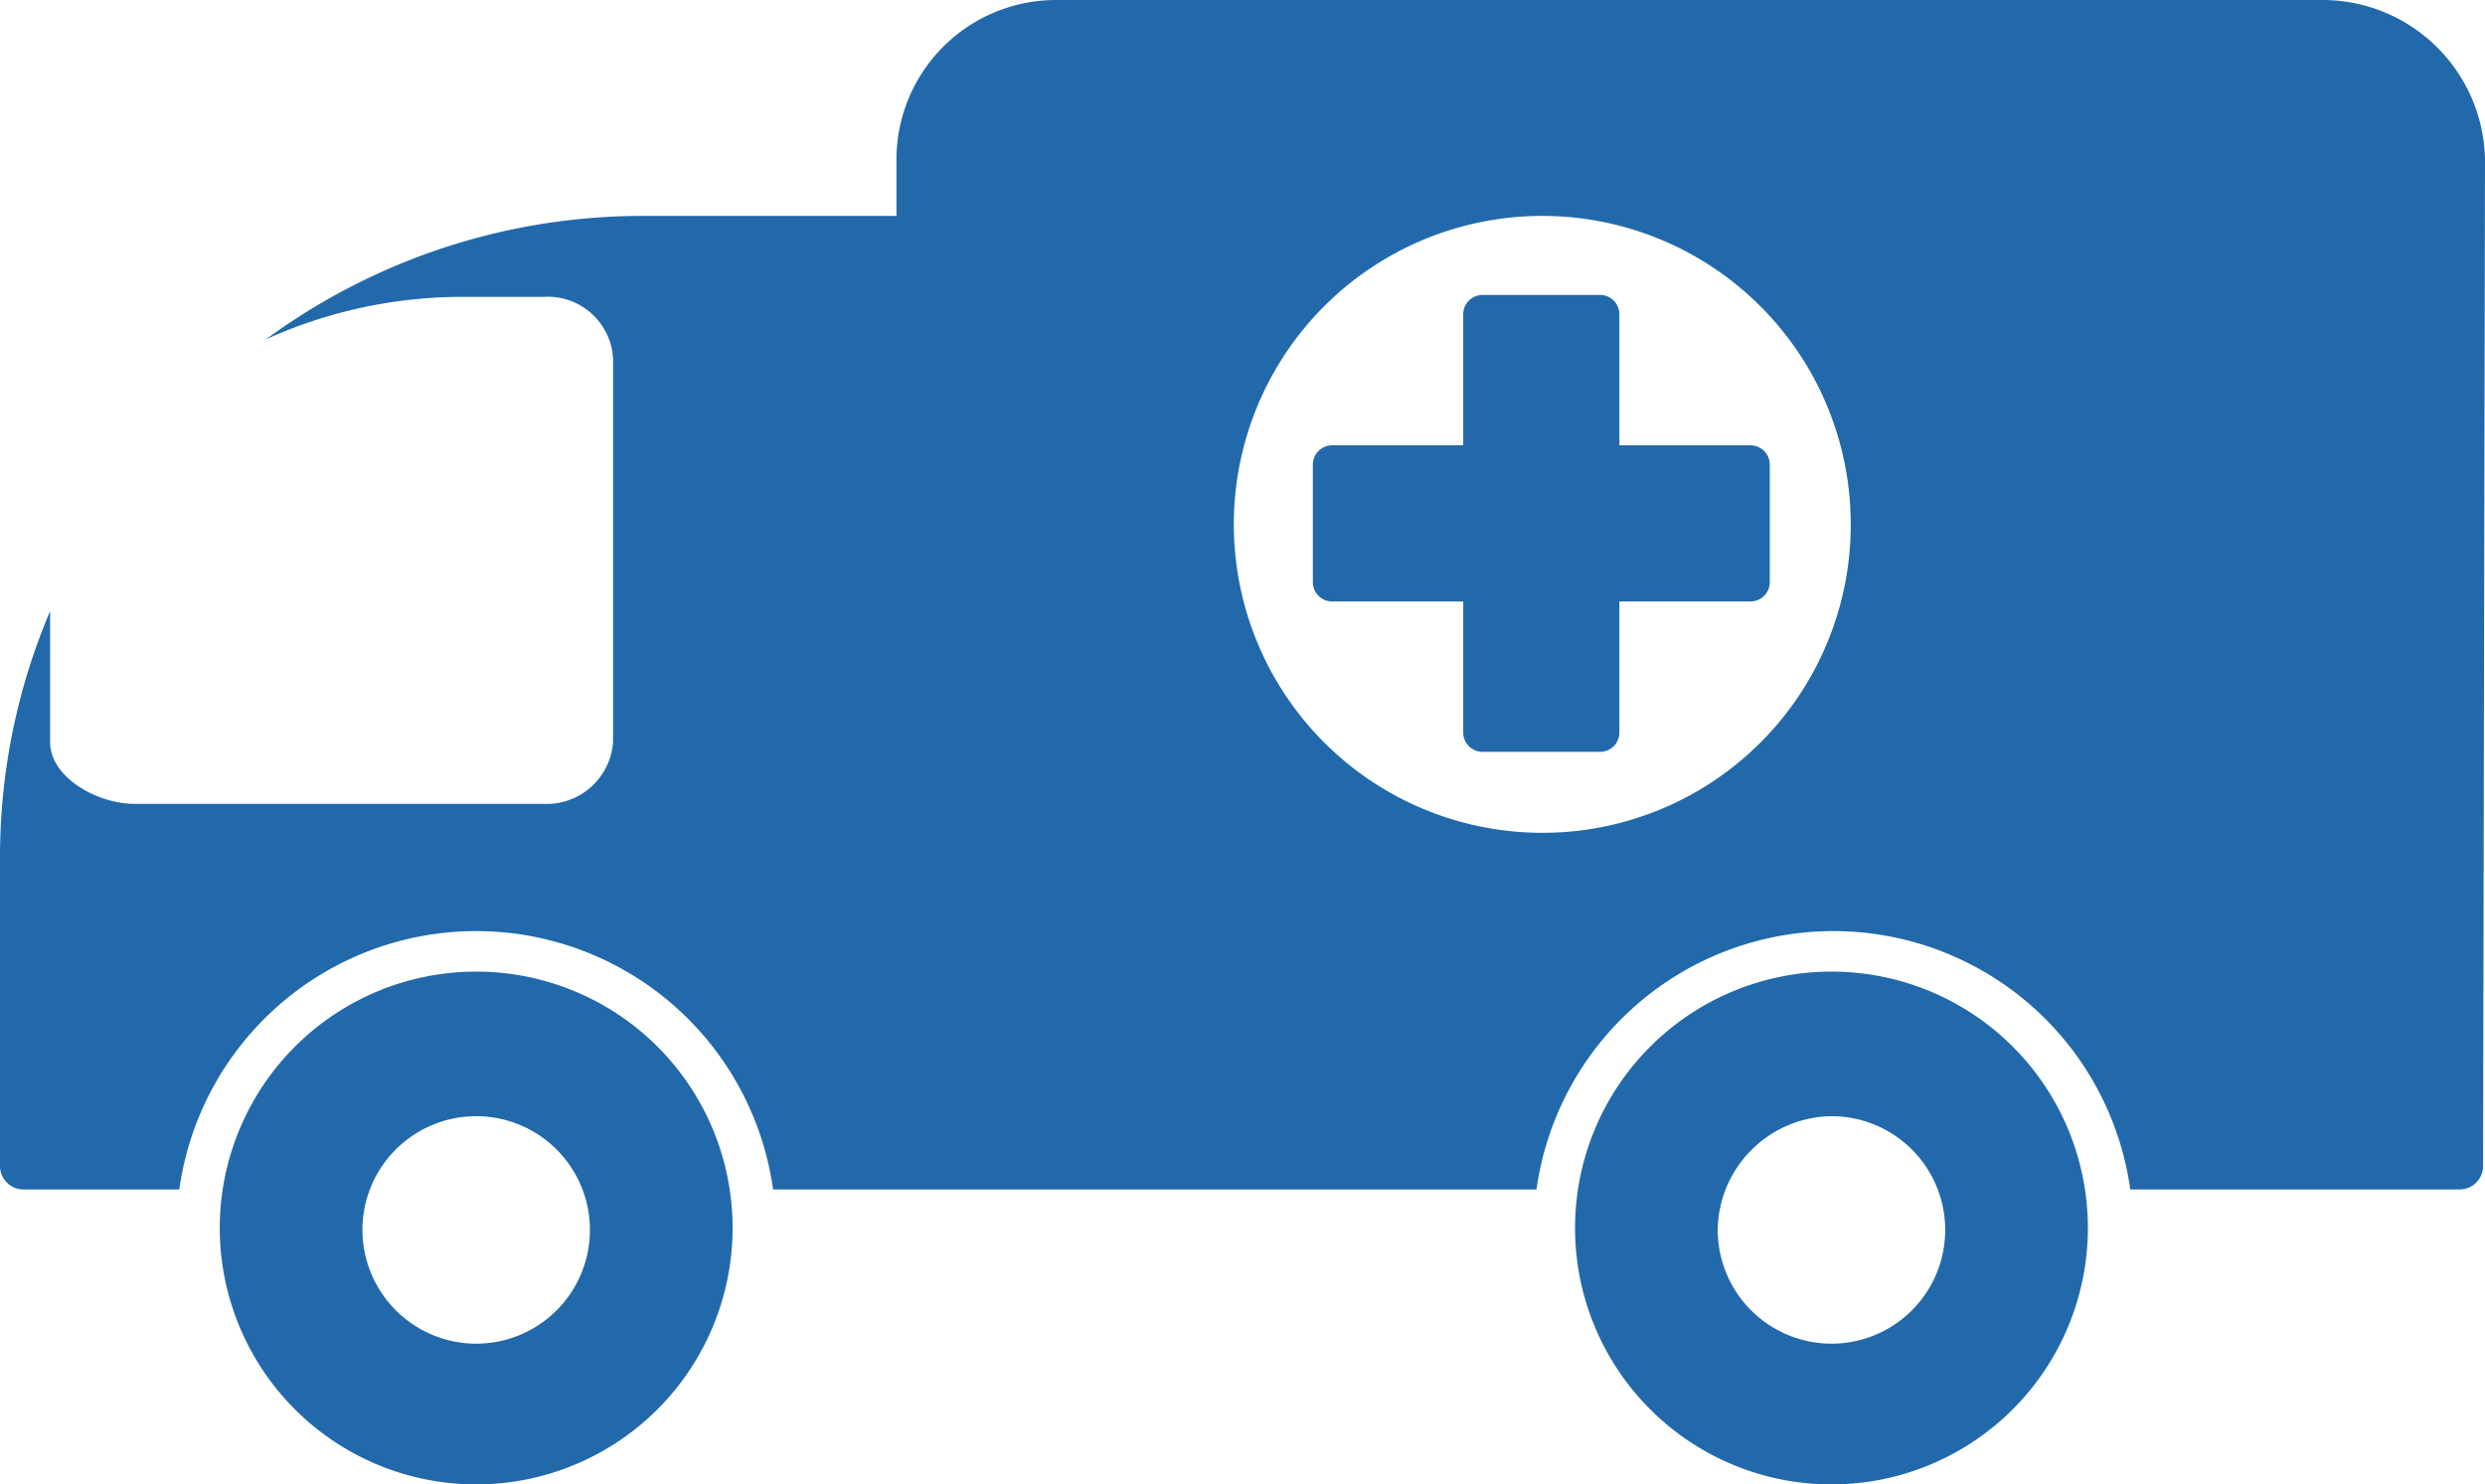
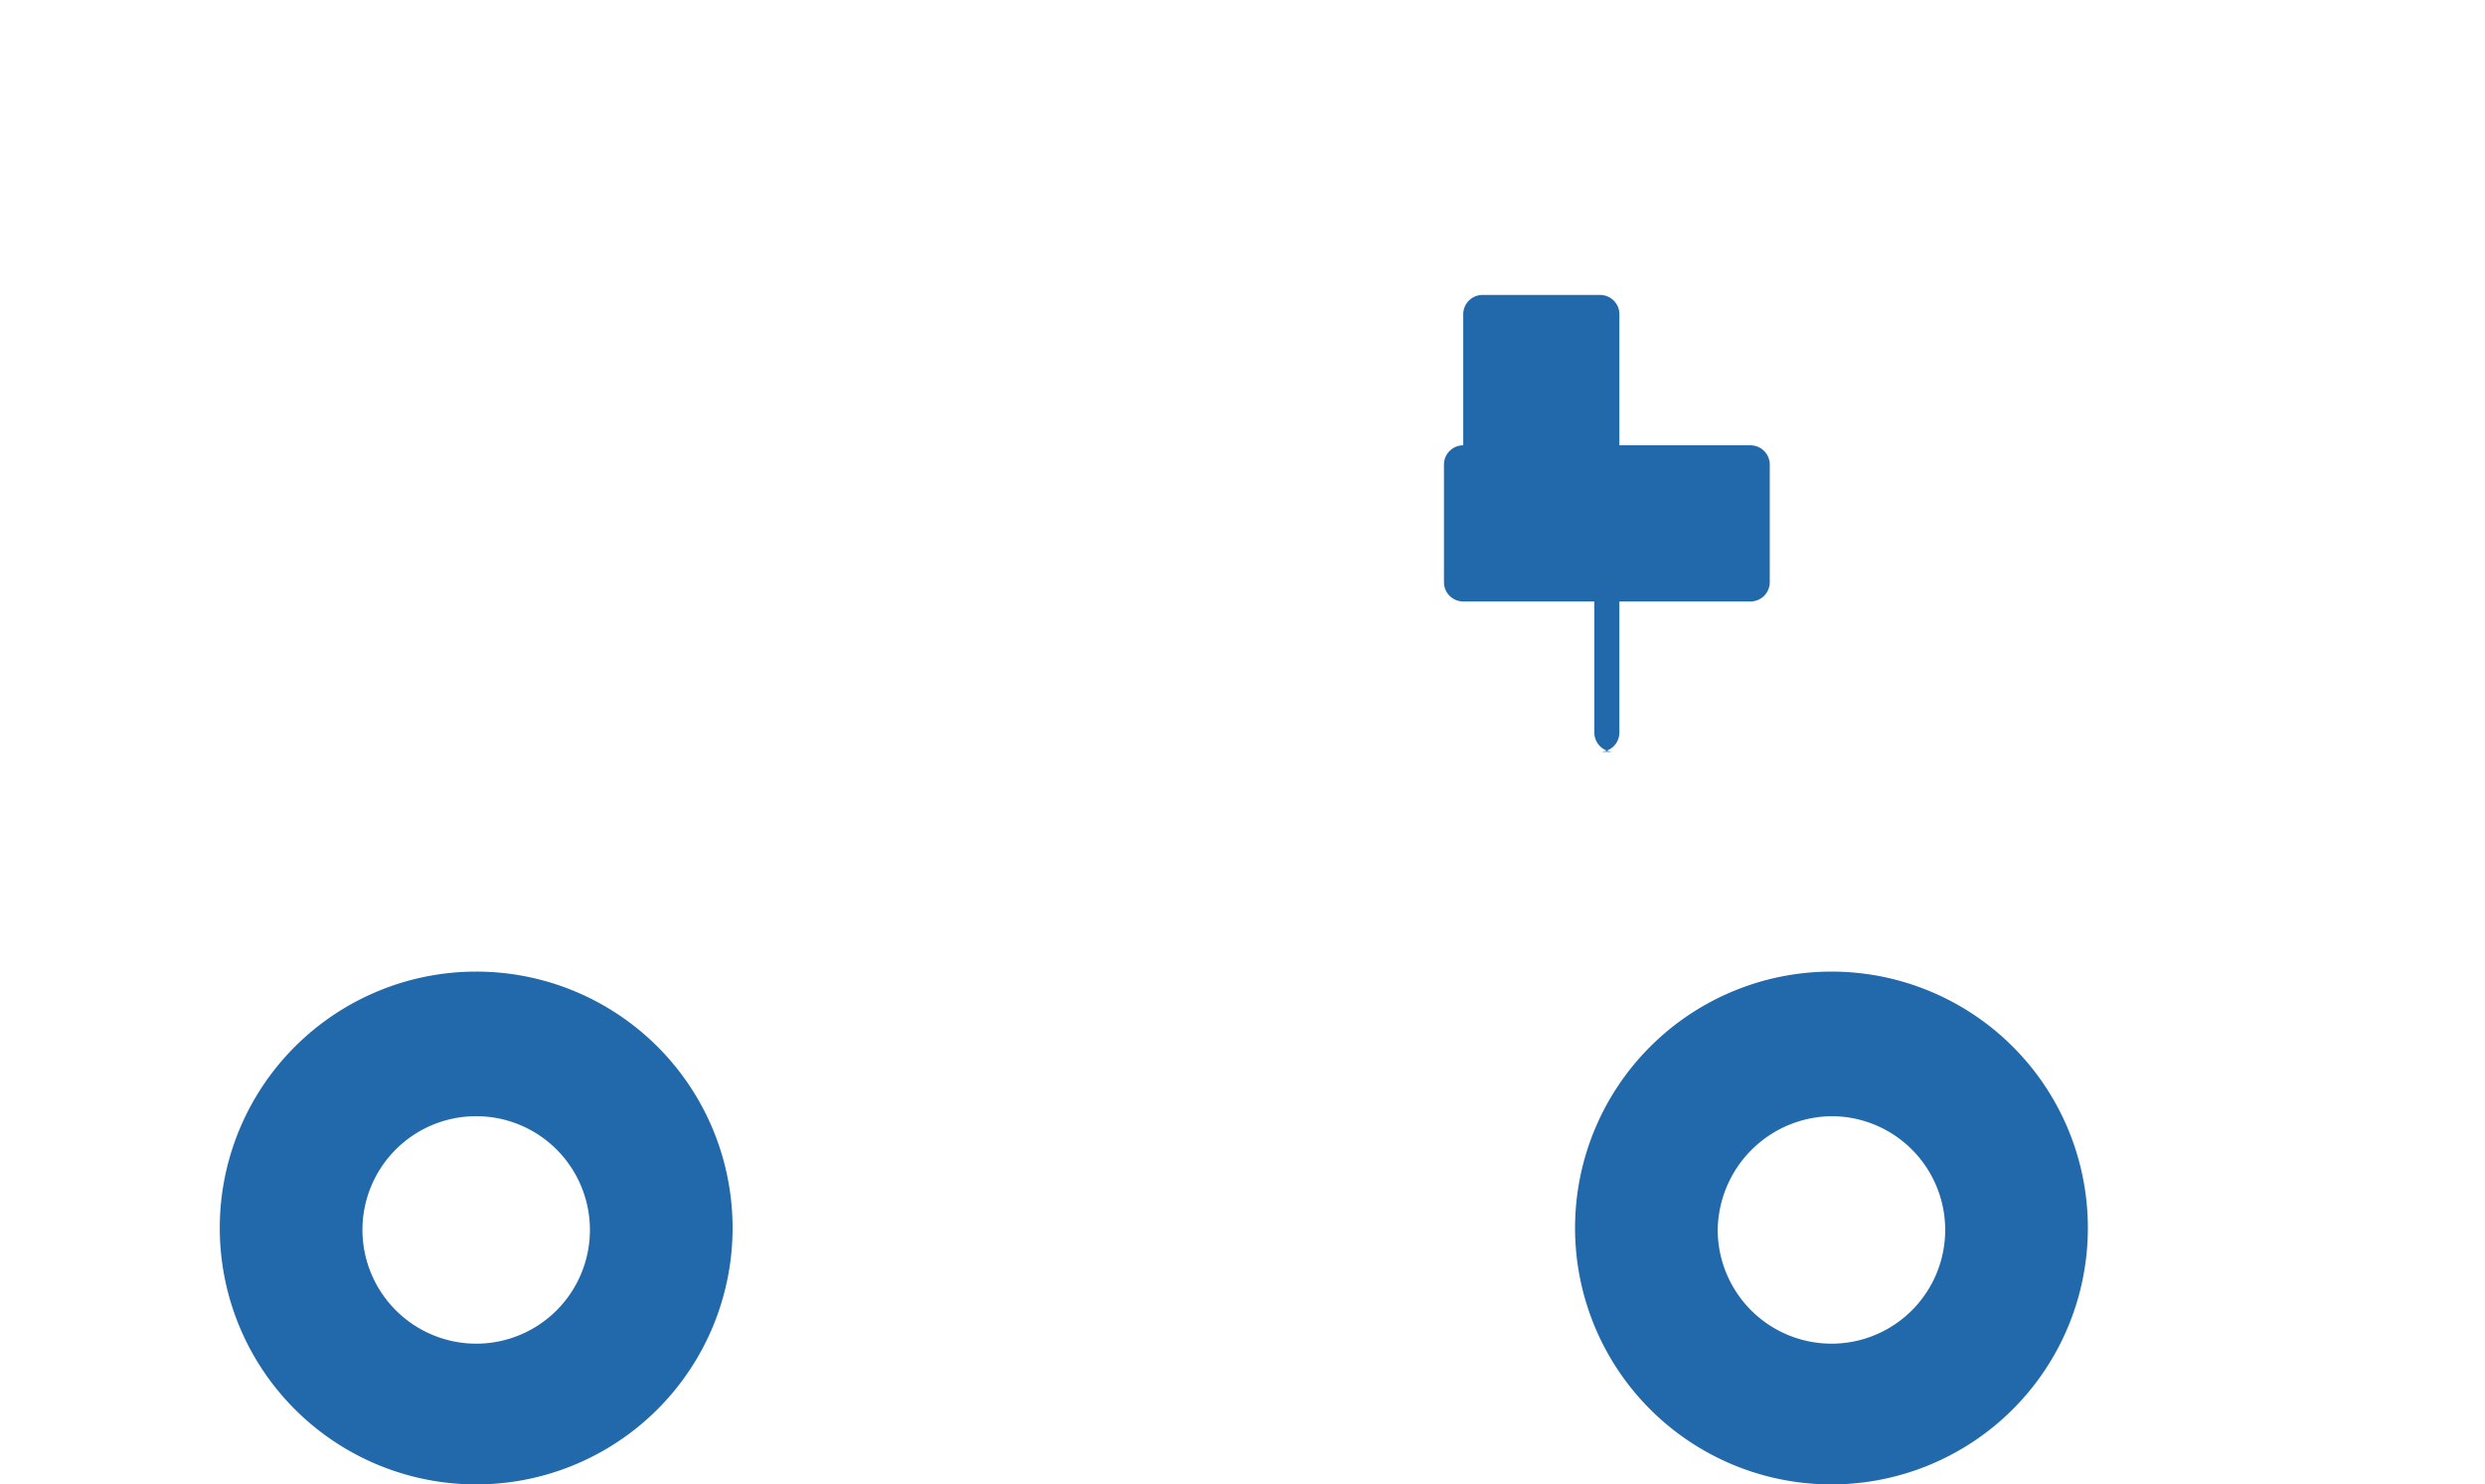
<svg xmlns="http://www.w3.org/2000/svg" viewBox="0 0 128.9 77">
  <path d="M95,50.4a13.3,13.3,0,1,0,13.3,13.3A13.294,13.294,0,0,0,95,50.4Zm0,19.3a5.911,5.911,0,0,1-5.9-5.9A5.977,5.977,0,0,1,95,57.9a5.9,5.9,0,1,1,0,11.8Z" fill="#2269ab" />
  <path d="M24.7,50.4A13.3,13.3,0,1,0,38,63.7,13.294,13.294,0,0,0,24.7,50.4Zm0,19.3a5.911,5.911,0,0,1-5.9-5.9,5.9,5.9,0,1,1,5.9,5.9Z" fill="#2269ab" />
-   <path d="M120.5,0H54.8a8.28,8.28,0,0,0-8.3,8.3v2.9H33.3a33,33,0,0,0-19.5,6.4,24.677,24.677,0,0,1,10-2.2h4.4a3.389,3.389,0,0,1,3.6,3.2V38.5a3.456,3.456,0,0,1-3.6,3.2H7c-2,0-4.4-1.4-4.4-3.2V31.7A32.538,32.538,0,0,0,0,44.5v16a1.216,1.216,0,0,0,1.2,1.2H9.3a15.549,15.549,0,0,1,30.8,0H79.7a15.549,15.549,0,0,1,30.8,0h17.1a1.216,1.216,0,0,0,1.2-1.2l.1-52.2A8.43,8.43,0,0,0,120.5,0ZM80,43.2a16,16,0,1,1,16-16A15.983,15.983,0,0,1,80,43.2Z" fill="#2269ab" />
-   <path d="M84,23.1V16.3a1,1,0,0,0-1-1H76.9a1,1,0,0,0-1,1v6.8H69.1a1,1,0,0,0-1,1v6.1a1,1,0,0,0,1,1h6.8V38a1,1,0,0,0,1,1H83a1,1,0,0,0,1-1V31.2h6.8a1,1,0,0,0,1-1V24.1a1,1,0,0,0-1-1Z" fill="#2269ab" />
+   <path d="M84,23.1V16.3a1,1,0,0,0-1-1H76.9a1,1,0,0,0-1,1v6.8a1,1,0,0,0-1,1v6.1a1,1,0,0,0,1,1h6.8V38a1,1,0,0,0,1,1H83a1,1,0,0,0,1-1V31.2h6.8a1,1,0,0,0,1-1V24.1a1,1,0,0,0-1-1Z" fill="#2269ab" />
</svg>